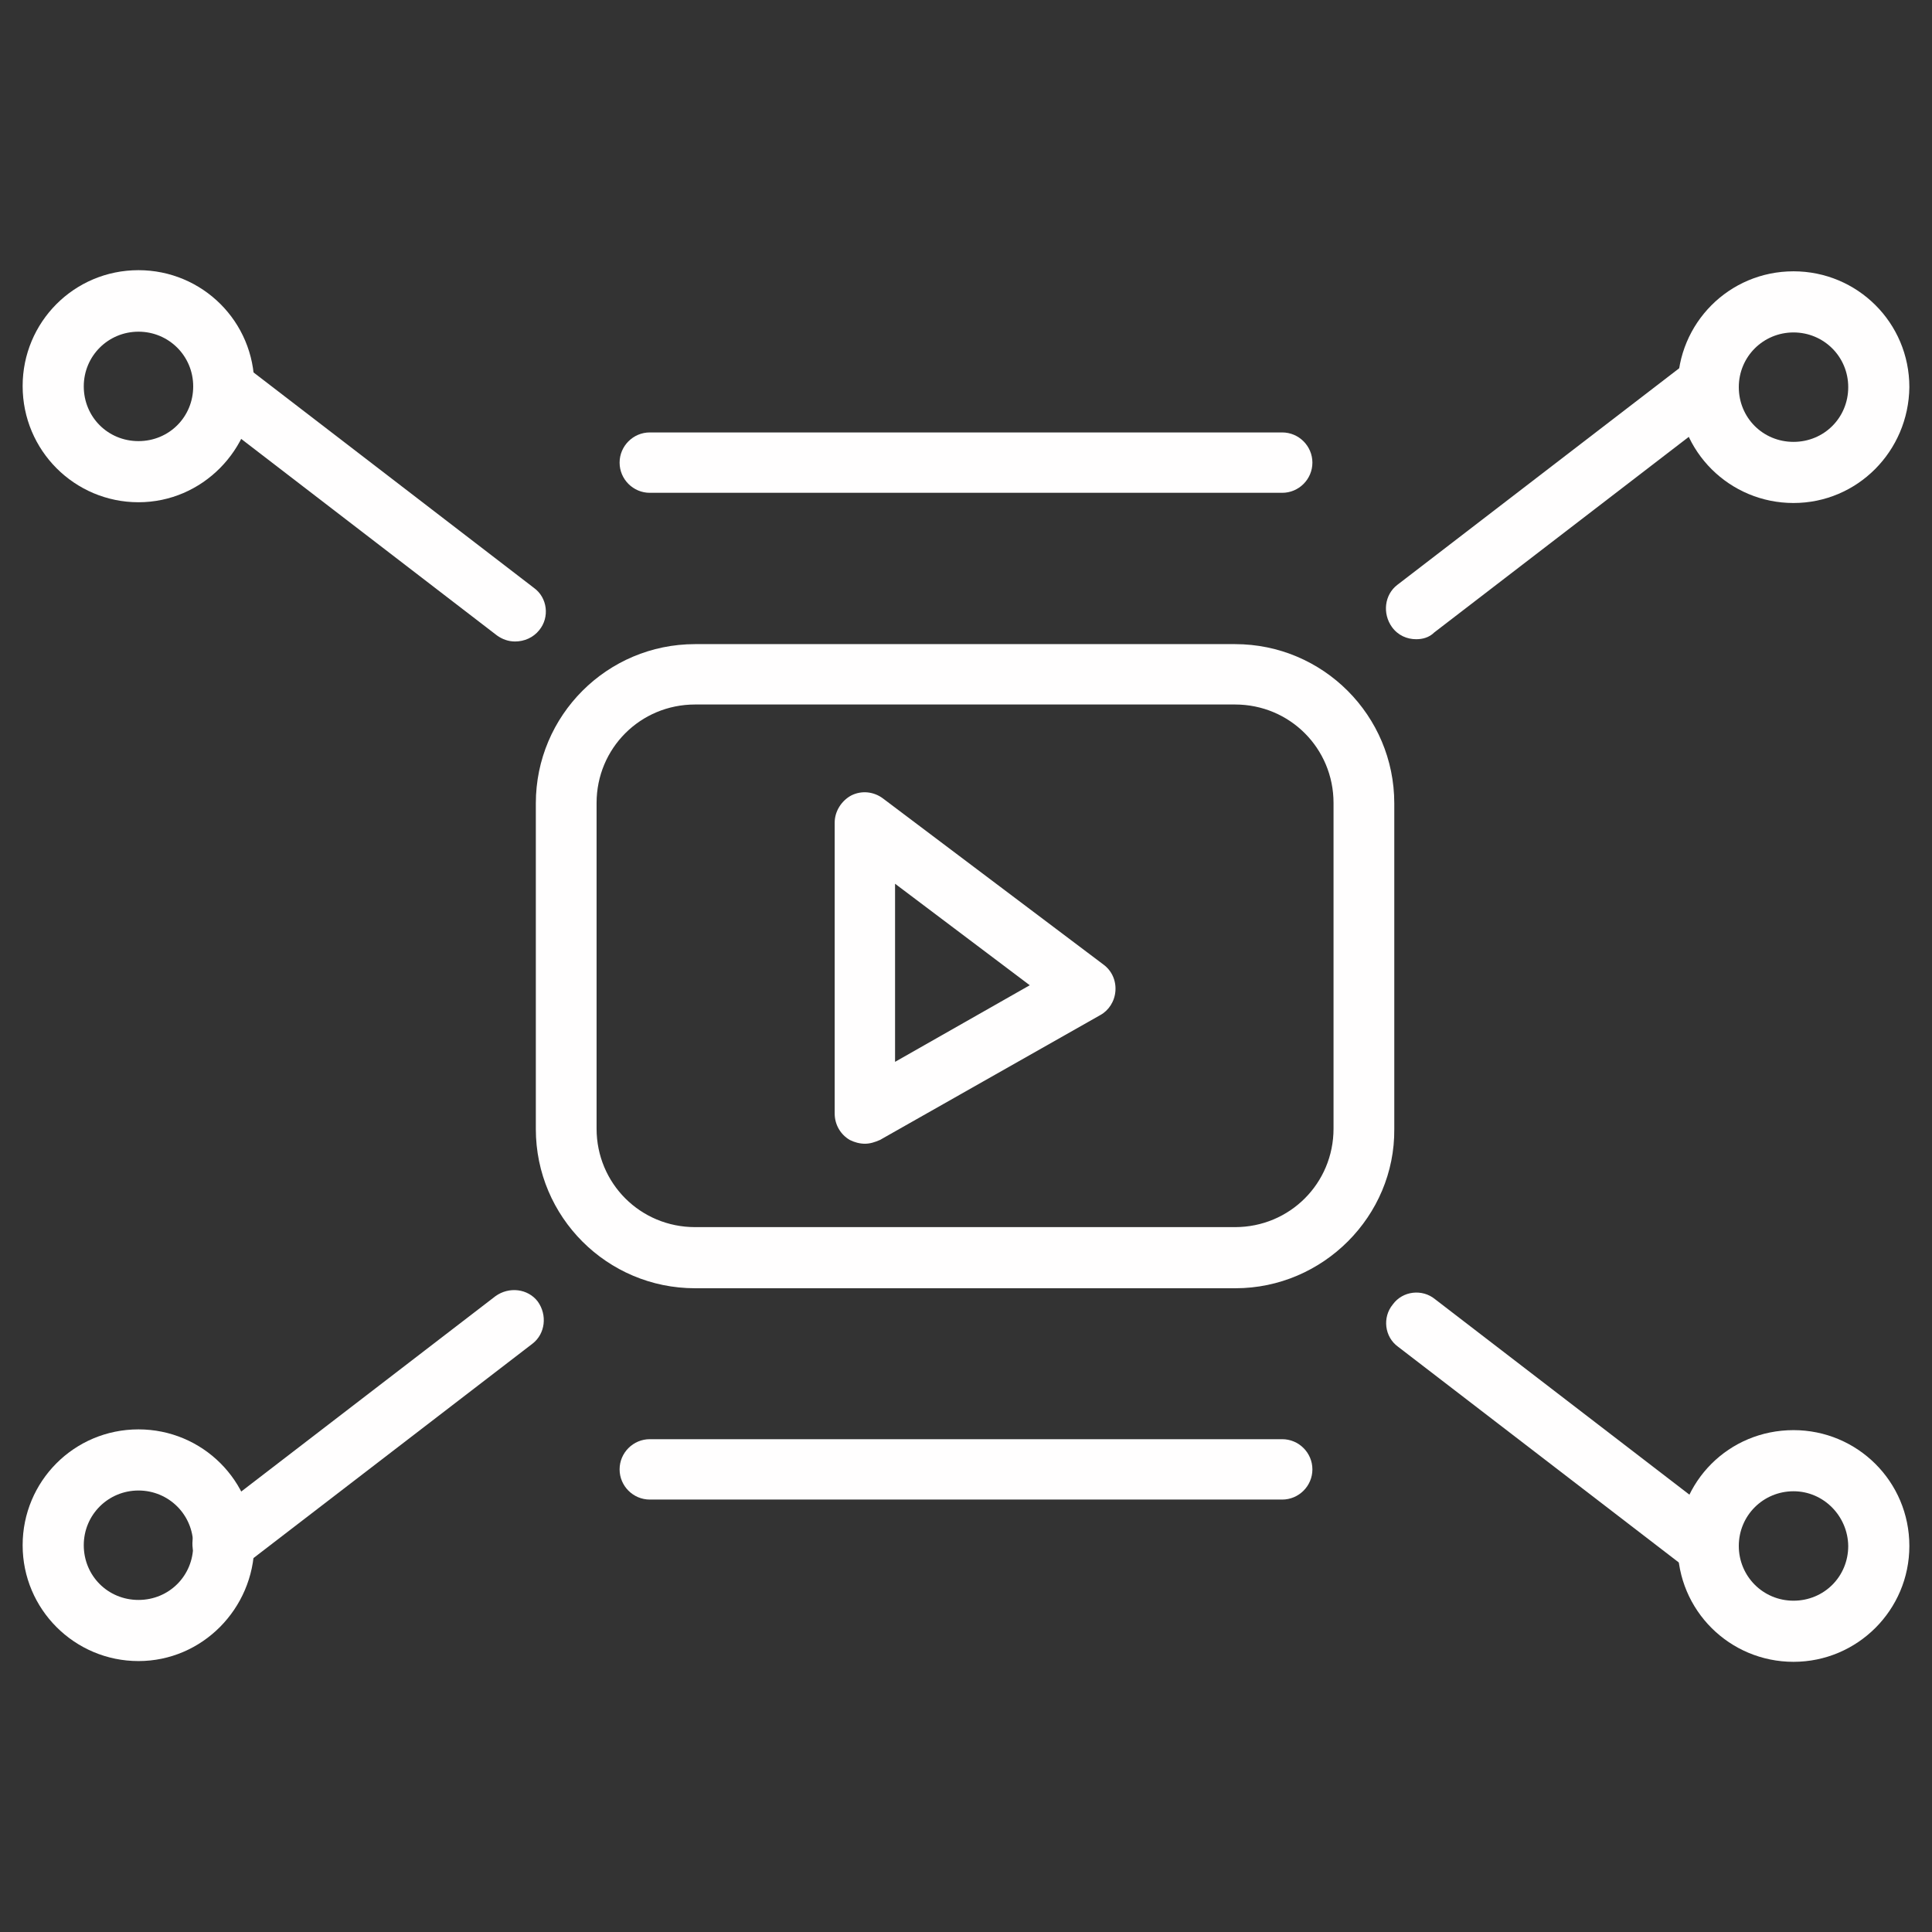
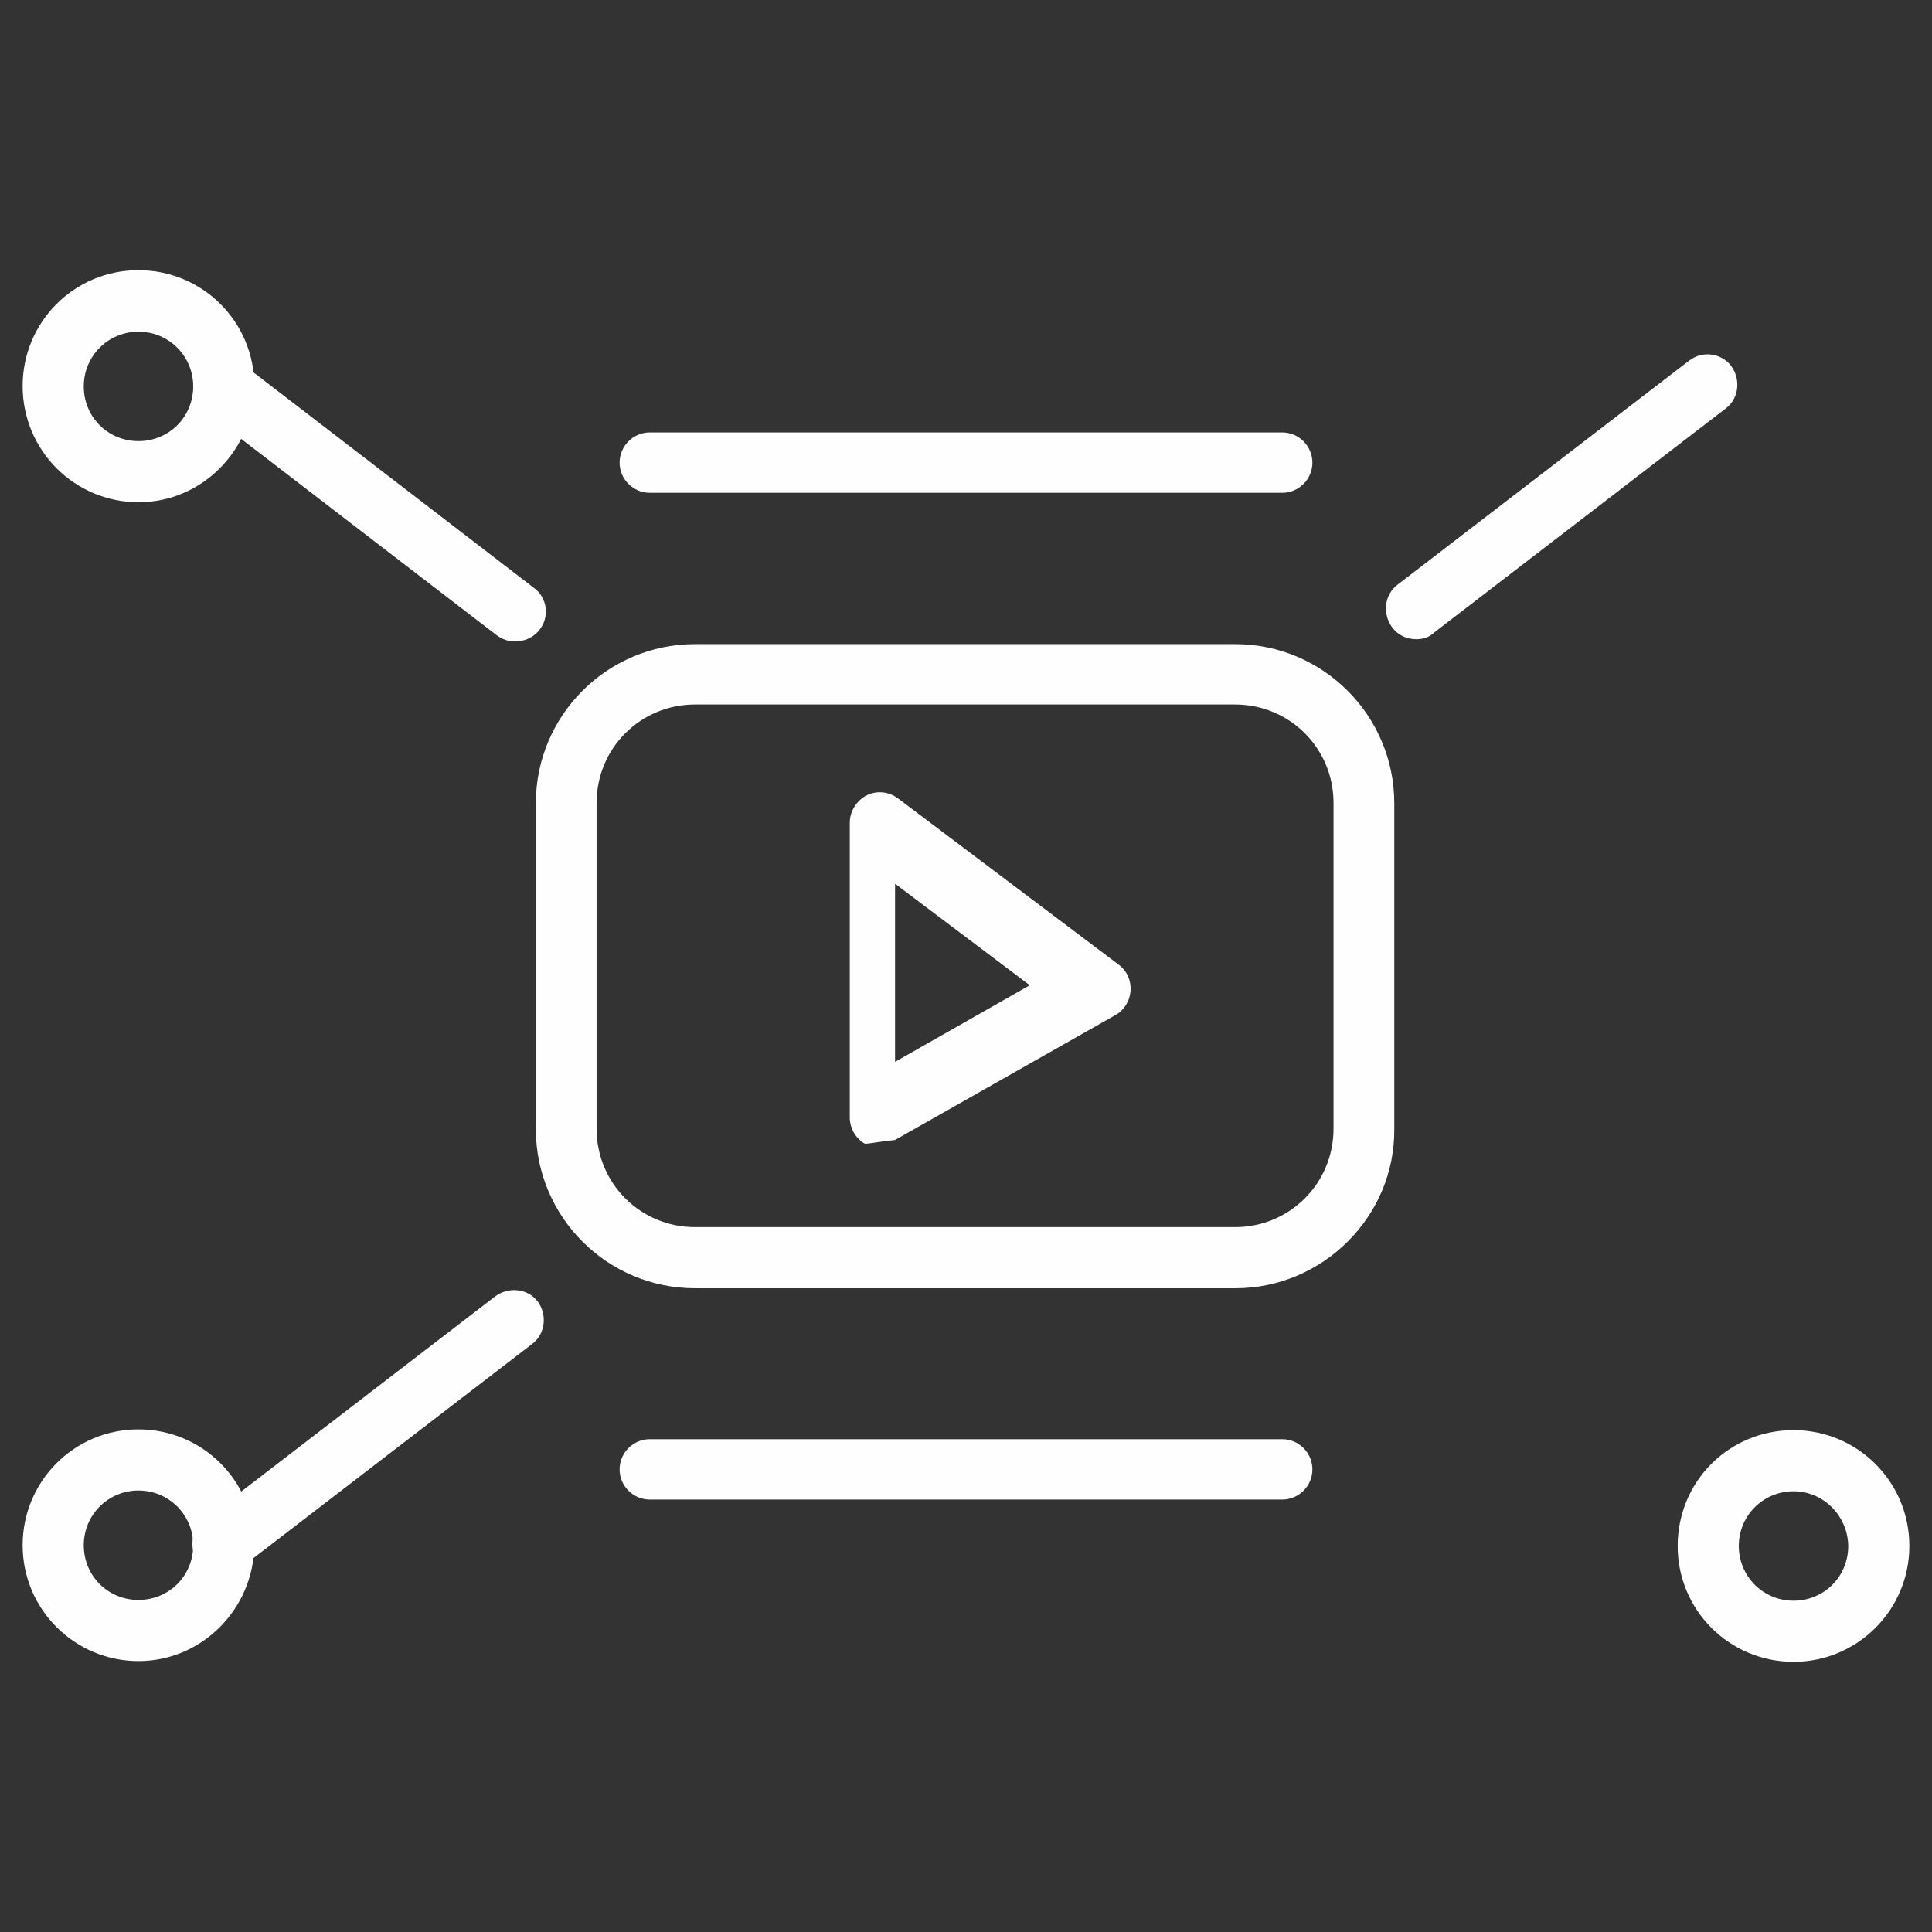
<svg xmlns="http://www.w3.org/2000/svg" version="1.1" id="Capa_1" x="0px" y="0px" viewBox="0 0 512 512" style="enable-background:new 0 0 512 512;" xml:space="preserve">
  <rect x="0" y="0" width="512" height="512" fill="#333333" stroke="none" />
  <style type="text/css">
	.st0{fill:#FFFEFE;}
</style>
  <g>
-     <path class="st0" d="M229.2,303.1c-1.4,0-2.8-0.4-4-1c-2.4-1.4-4-4-4-7V218c0-3,1.8-5.8,4.4-7.2c2.8-1.4,6-1,8.4,0.8l58.4,44   c2.2,1.6,3.4,4.2,3.2,7c-0.2,2.8-1.8,5.2-4,6.4l-58.4,33.1C231.8,302.7,230.6,303.1,229.2,303.1z M237.2,234.2v47.2l35.7-20.3   L237.2,234.2z" />
+     <path class="st0" d="M229.2,303.1c-2.4-1.4-4-4-4-7V218c0-3,1.8-5.8,4.4-7.2c2.8-1.4,6-1,8.4,0.8l58.4,44   c2.2,1.6,3.4,4.2,3.2,7c-0.2,2.8-1.8,5.2-4,6.4l-58.4,33.1C231.8,302.7,230.6,303.1,229.2,303.1z M237.2,234.2v47.2l35.7-20.3   L237.2,234.2z" />
    <path class="st0" d="M136.5,170c-1.8,0-3.4-0.6-4.8-1.6L54.4,109c-3.6-2.6-4.2-7.8-1.4-11.2c2.8-3.6,7.8-4.2,11.2-1.4l77.3,59.4   c3.6,2.6,4.2,7.8,1.4,11.2C141.3,169,138.9,170,136.5,170z" />
    <path class="st0" d="M327.4,341.4H184.2c-23.3,0-42.2-18.9-42.2-42.2v-86.3c0-23.3,18.9-42.2,42.2-42.2h143.1   c23.3,0,42.2,18.9,42.2,42.2v86.3C369.7,322.3,350.6,341.4,327.4,341.4z M184.2,186.7c-14.5,0-26.1,11.6-26.1,26.1v86.3   c0,14.5,11.6,26.1,26.1,26.1h143.1c14.5,0,26.1-11.6,26.1-26.1v-86.3c0-14.5-11.6-26.1-26.1-26.1H184.2z" />
    <path class="st0" d="M375.3,169.4c-2.4,0-4.8-1-6.4-3.2c-2.6-3.6-2-8.6,1.4-11.2l77.3-59.4c3.6-2.8,8.6-2,11.2,1.4   c2.6,3.6,2,8.6-1.4,11.2l-77.3,59.4C378.7,169,376.9,169.4,375.3,169.4z" />
    <path class="st0" d="M59,417.3c-2.4,0-4.8-1-6.4-3.2c-2.6-3.6-2-8.6,1.4-11.2l77.3-59.4c3.6-2.6,8.6-2,11.2,1.4   c2.6,3.6,2,8.6-1.4,11.2l-77.3,59.4C62.4,416.7,60.8,417.3,59,417.3z" />
-     <path class="st0" d="M452.6,417.9c-1.8,0-3.4-0.6-4.8-1.6l-77.3-59.4c-3.6-2.6-4.2-7.8-1.4-11.2c2.6-3.6,7.8-4.2,11.2-1.4   l77.3,59.4c3.6,2.6,4.2,7.8,1.4,11.2C457.4,416.9,455,417.9,452.6,417.9z" />
-     <path class="st0" d="M475.3,133.3c-16.9,0-30.7-13.6-30.7-30.7c0-16.9,13.6-30.7,30.7-30.7c16.9,0,30.7,13.6,30.7,30.7   C505.8,119.6,492.2,133.3,475.3,133.3z M475.3,88.1c-8,0-14.5,6.4-14.5,14.5s6.4,14.5,14.5,14.5s14.5-6.4,14.5-14.5   S483.3,88.1,475.3,88.1z" />
    <path class="st0" d="M475.3,440.4c-16.9,0-30.7-13.6-30.7-30.7s13.6-30.7,30.7-30.7c16.9,0,30.7,13.6,30.7,30.7   C506,426.7,492.2,440.4,475.3,440.4z M475.3,395.2c-8,0-14.5,6.4-14.5,14.5c0,8,6.4,14.5,14.5,14.5s14.5-6.4,14.5-14.5   C489.7,401.8,483.3,395.2,475.3,395.2z" />
    <path class="st0" d="M36.7,133.1C19.8,133.1,6,119.4,6,102.3c0-16.9,13.6-30.7,30.7-30.7c16.9,0,30.7,13.6,30.7,30.7   C67.2,119.2,53.6,133.1,36.7,133.1z M36.7,87.9c-8,0-14.5,6.4-14.5,14.5s6.4,14.5,14.5,14.5s14.5-6.4,14.5-14.5   S44.7,87.9,36.7,87.9z" />
    <path class="st0" d="M36.7,440.2C19.8,440.2,6,426.5,6,409.5c0-16.9,13.6-30.7,30.7-30.7c16.9,0,30.7,13.6,30.7,30.7   C67.2,426.3,53.6,440.2,36.7,440.2z M36.7,395c-8,0-14.5,6.4-14.5,14.5S28.6,424,36.7,424s14.5-6.4,14.5-14.5S44.7,395,36.7,395z" />
    <path class="st0" d="M339.8,130.6H172.2c-4.4,0-8-3.6-8-8s3.6-8,8-8h167.6c4.4,0,8,3.6,8,8C347.8,127,344.2,130.6,339.8,130.6z" />
    <path class="st0" d="M339.8,397.4H172.2c-4.4,0-8-3.6-8-8s3.6-8,8-8h167.6c4.4,0,8,3.6,8,8S344.2,397.4,339.8,397.4z" />
  </g>
</svg>